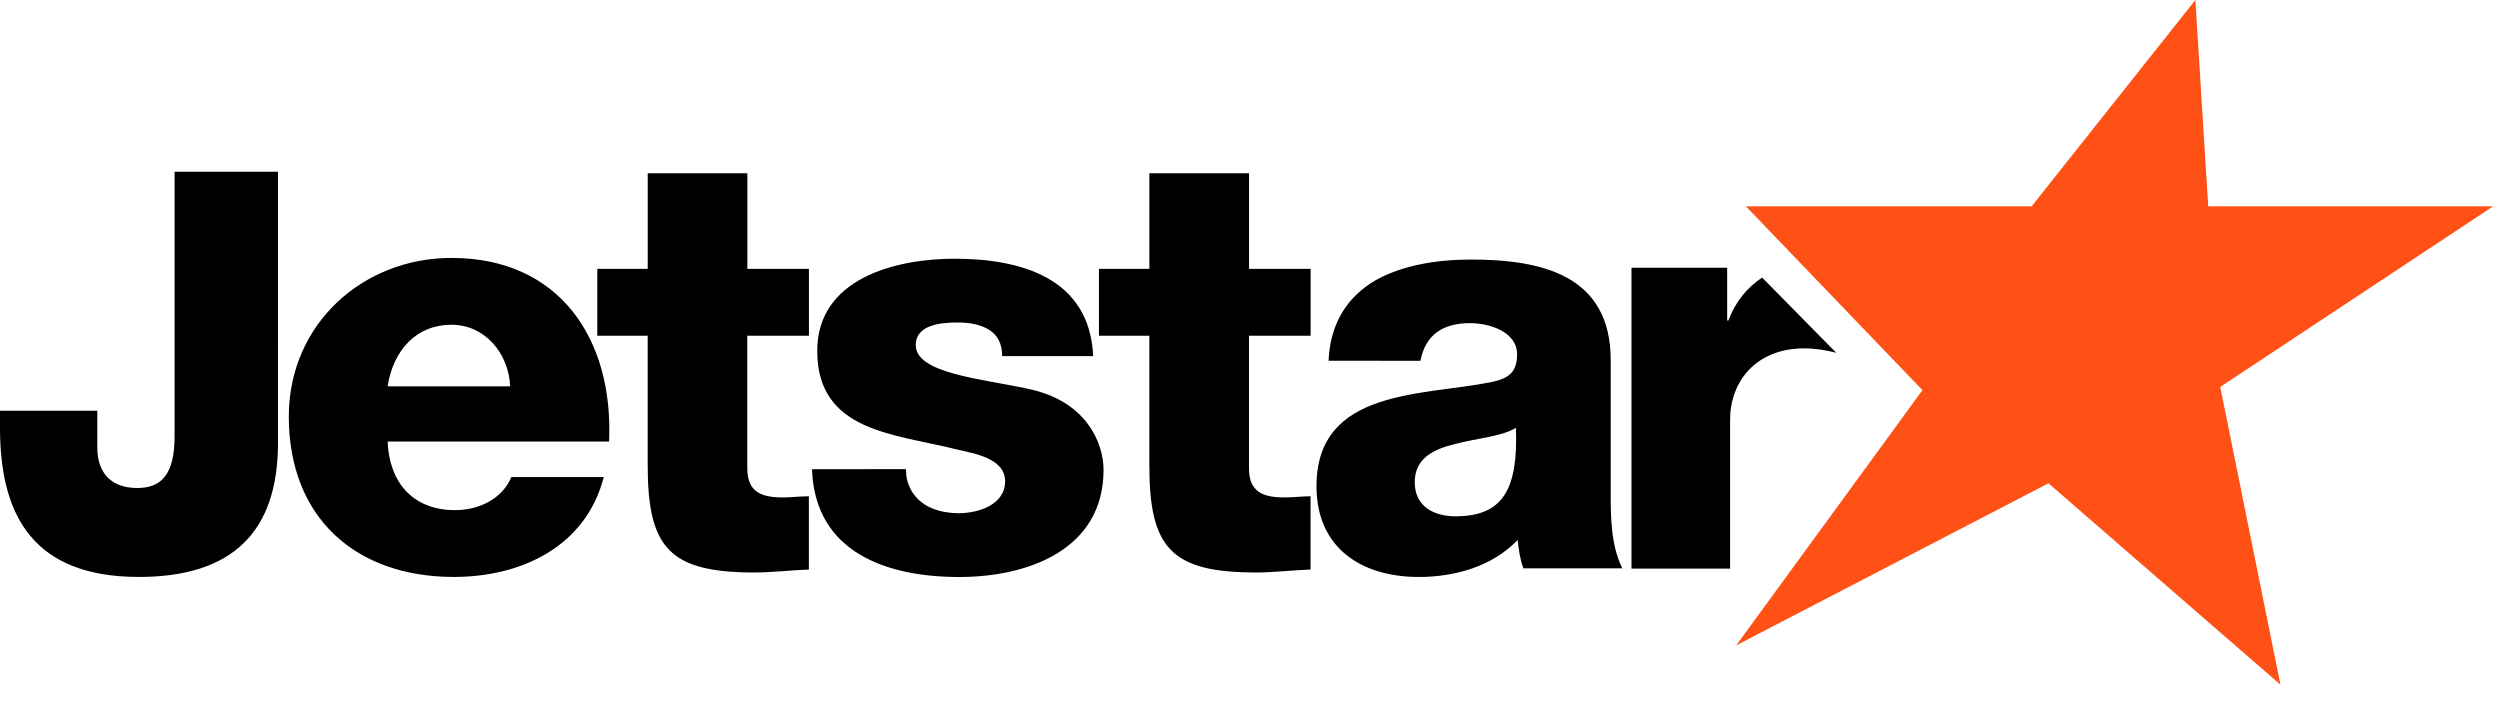
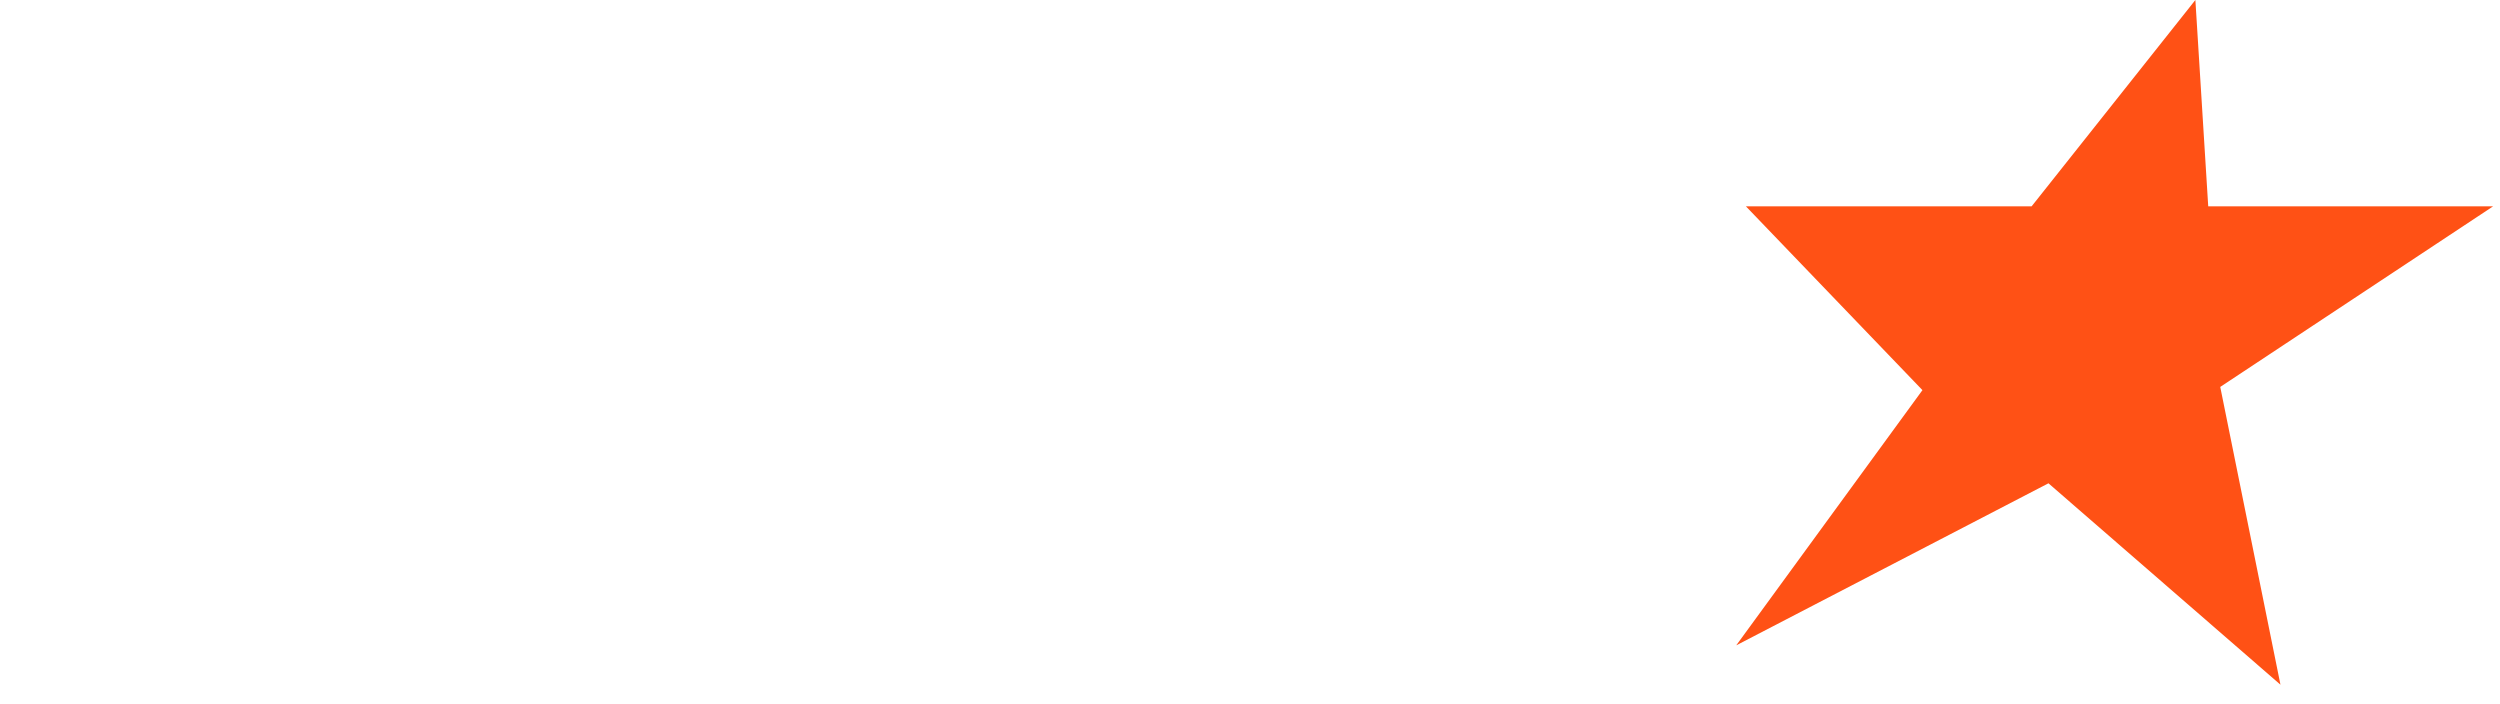
<svg xmlns="http://www.w3.org/2000/svg" width="142" height="40" viewBox="0 0 142 40" fill="none">
-   <path d="M45.944 19.068H42.446V26.593C42.446 27.954 43.246 28.254 44.479 28.254C44.946 28.254 45.445 28.188 45.944 28.188V32.35C44.913 32.384 43.879 32.517 42.848 32.517C38.02 32.517 36.789 31.119 36.789 26.423V19.068H33.926V15.27H36.79V9.842H42.45V15.27H45.947V19.068H45.944ZM74.44 19.068H70.942V26.593C70.942 27.954 71.742 28.254 72.972 28.254C73.441 28.254 73.941 28.188 74.439 28.188V32.35C73.406 32.384 72.374 32.517 71.342 32.517C66.512 32.517 65.283 31.119 65.283 26.423V19.068H62.42V15.27H65.284V9.842H70.946V15.27H74.444V19.068H74.44ZM15.789 25.162C15.789 30.216 13.198 32.77 7.892 32.77C1.927 32.77 0 29.333 0 24.307V23.331H5.526V25.414C5.526 26.901 6.349 27.718 7.799 27.718C9.158 27.718 9.916 26.962 9.916 24.781V9.754H15.79L15.789 25.162ZM22.017 25.08C22.113 27.425 23.467 28.975 25.845 28.975C27.199 28.975 28.519 28.348 29.048 27.096H34.295C33.273 31.054 29.61 32.77 25.779 32.77C20.203 32.77 16.404 29.406 16.404 23.661C16.404 18.412 20.598 14.65 25.648 14.65C31.788 14.65 34.858 19.271 34.595 25.078H22.017V25.08ZM28.98 21.945C28.882 20.034 27.528 18.446 25.645 18.446C23.665 18.446 22.344 19.863 22.015 21.944H28.979L28.98 21.945ZM51.458 26.648C51.458 27.506 51.821 28.128 52.381 28.557C52.906 28.955 53.668 29.15 54.455 29.15C55.543 29.15 57.089 28.688 57.089 27.338C57.089 26.025 55.343 25.762 54.355 25.53C50.832 24.64 46.419 24.544 46.419 19.932C46.419 15.815 50.865 14.695 54.223 14.695C57.976 14.695 61.893 15.783 62.093 20.229H56.923C56.923 19.505 56.658 19.043 56.199 18.743C55.74 18.451 55.113 18.318 54.42 18.318C53.498 18.318 52.016 18.416 52.016 19.605C52.016 21.215 55.767 21.512 58.338 22.074C61.794 22.764 62.682 25.264 62.682 26.683C62.682 31.257 58.337 32.774 54.483 32.774C50.433 32.774 46.285 31.423 46.122 26.651L51.457 26.647L51.458 26.648ZM75.463 20.491C75.561 18.256 76.611 16.812 78.121 15.925C79.634 15.071 81.604 14.742 83.542 14.742C87.582 14.742 91.488 15.631 91.488 20.456V27.915C91.488 29.357 91.488 30.932 92.146 32.281H86.527C86.335 31.755 86.267 31.228 86.202 30.671C84.755 32.184 82.621 32.772 80.588 32.772C77.337 32.772 74.776 31.131 74.776 27.616C74.776 22.063 80.817 22.493 84.692 21.706C85.645 21.51 86.171 21.181 86.171 20.13C86.171 18.848 84.627 18.355 83.477 18.355C81.934 18.355 80.951 19.045 80.684 20.492L75.463 20.491ZM82.688 29.324C85.35 29.324 86.237 27.814 86.104 24.301C85.317 24.794 83.87 24.891 82.656 25.219C81.409 25.515 80.357 26.042 80.357 27.389C80.357 28.769 81.442 29.326 82.689 29.326L82.688 29.324ZM100.09 15.766C99.234 16.328 98.571 17.144 98.17 18.208H98.103V15.209H92.669V32.298H98.269V23.838C98.269 21.701 99.716 19.787 102.48 19.787C103.121 19.787 103.697 19.886 104.298 20.037L100.091 15.768L100.09 15.766Z" fill="black" />
  <path d="M124.697 0L125.427 11.718H141.611L126.11 21.977L129.53 38.891L116.352 27.451L98.618 36.656L109.195 22.16L99.166 11.718H115.397L124.697 0Z" fill="#FF5115" />
</svg>